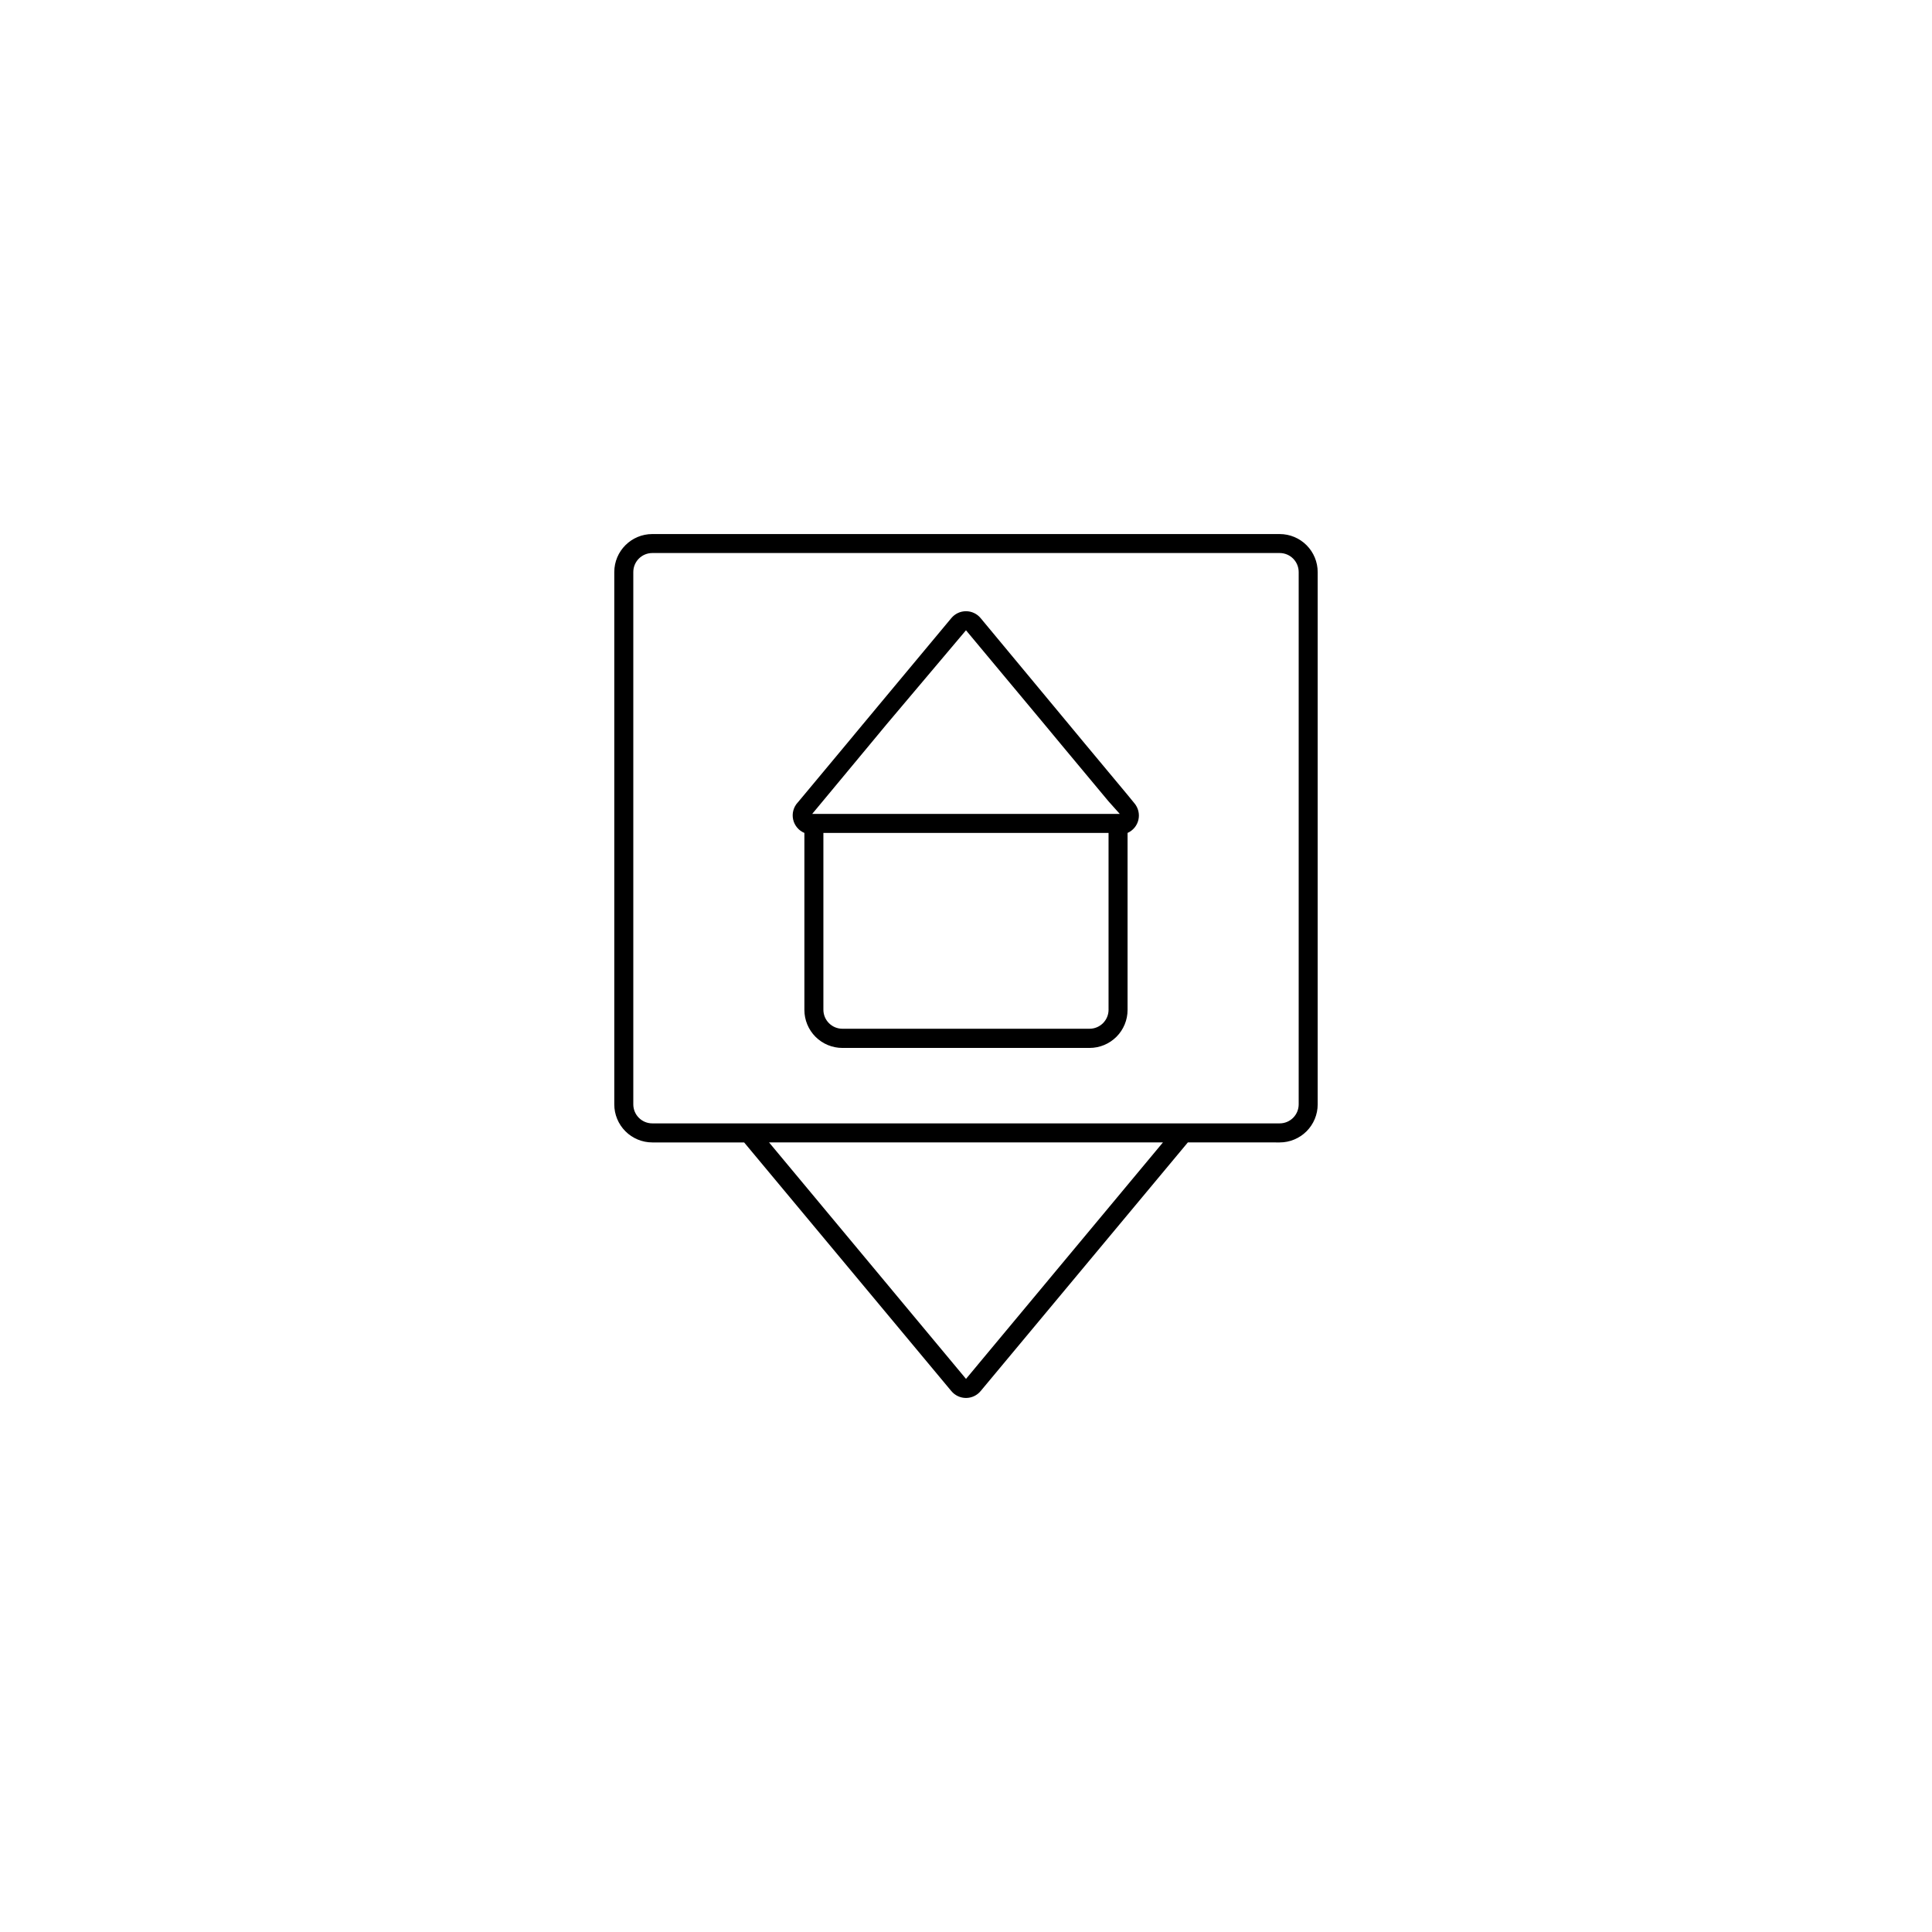
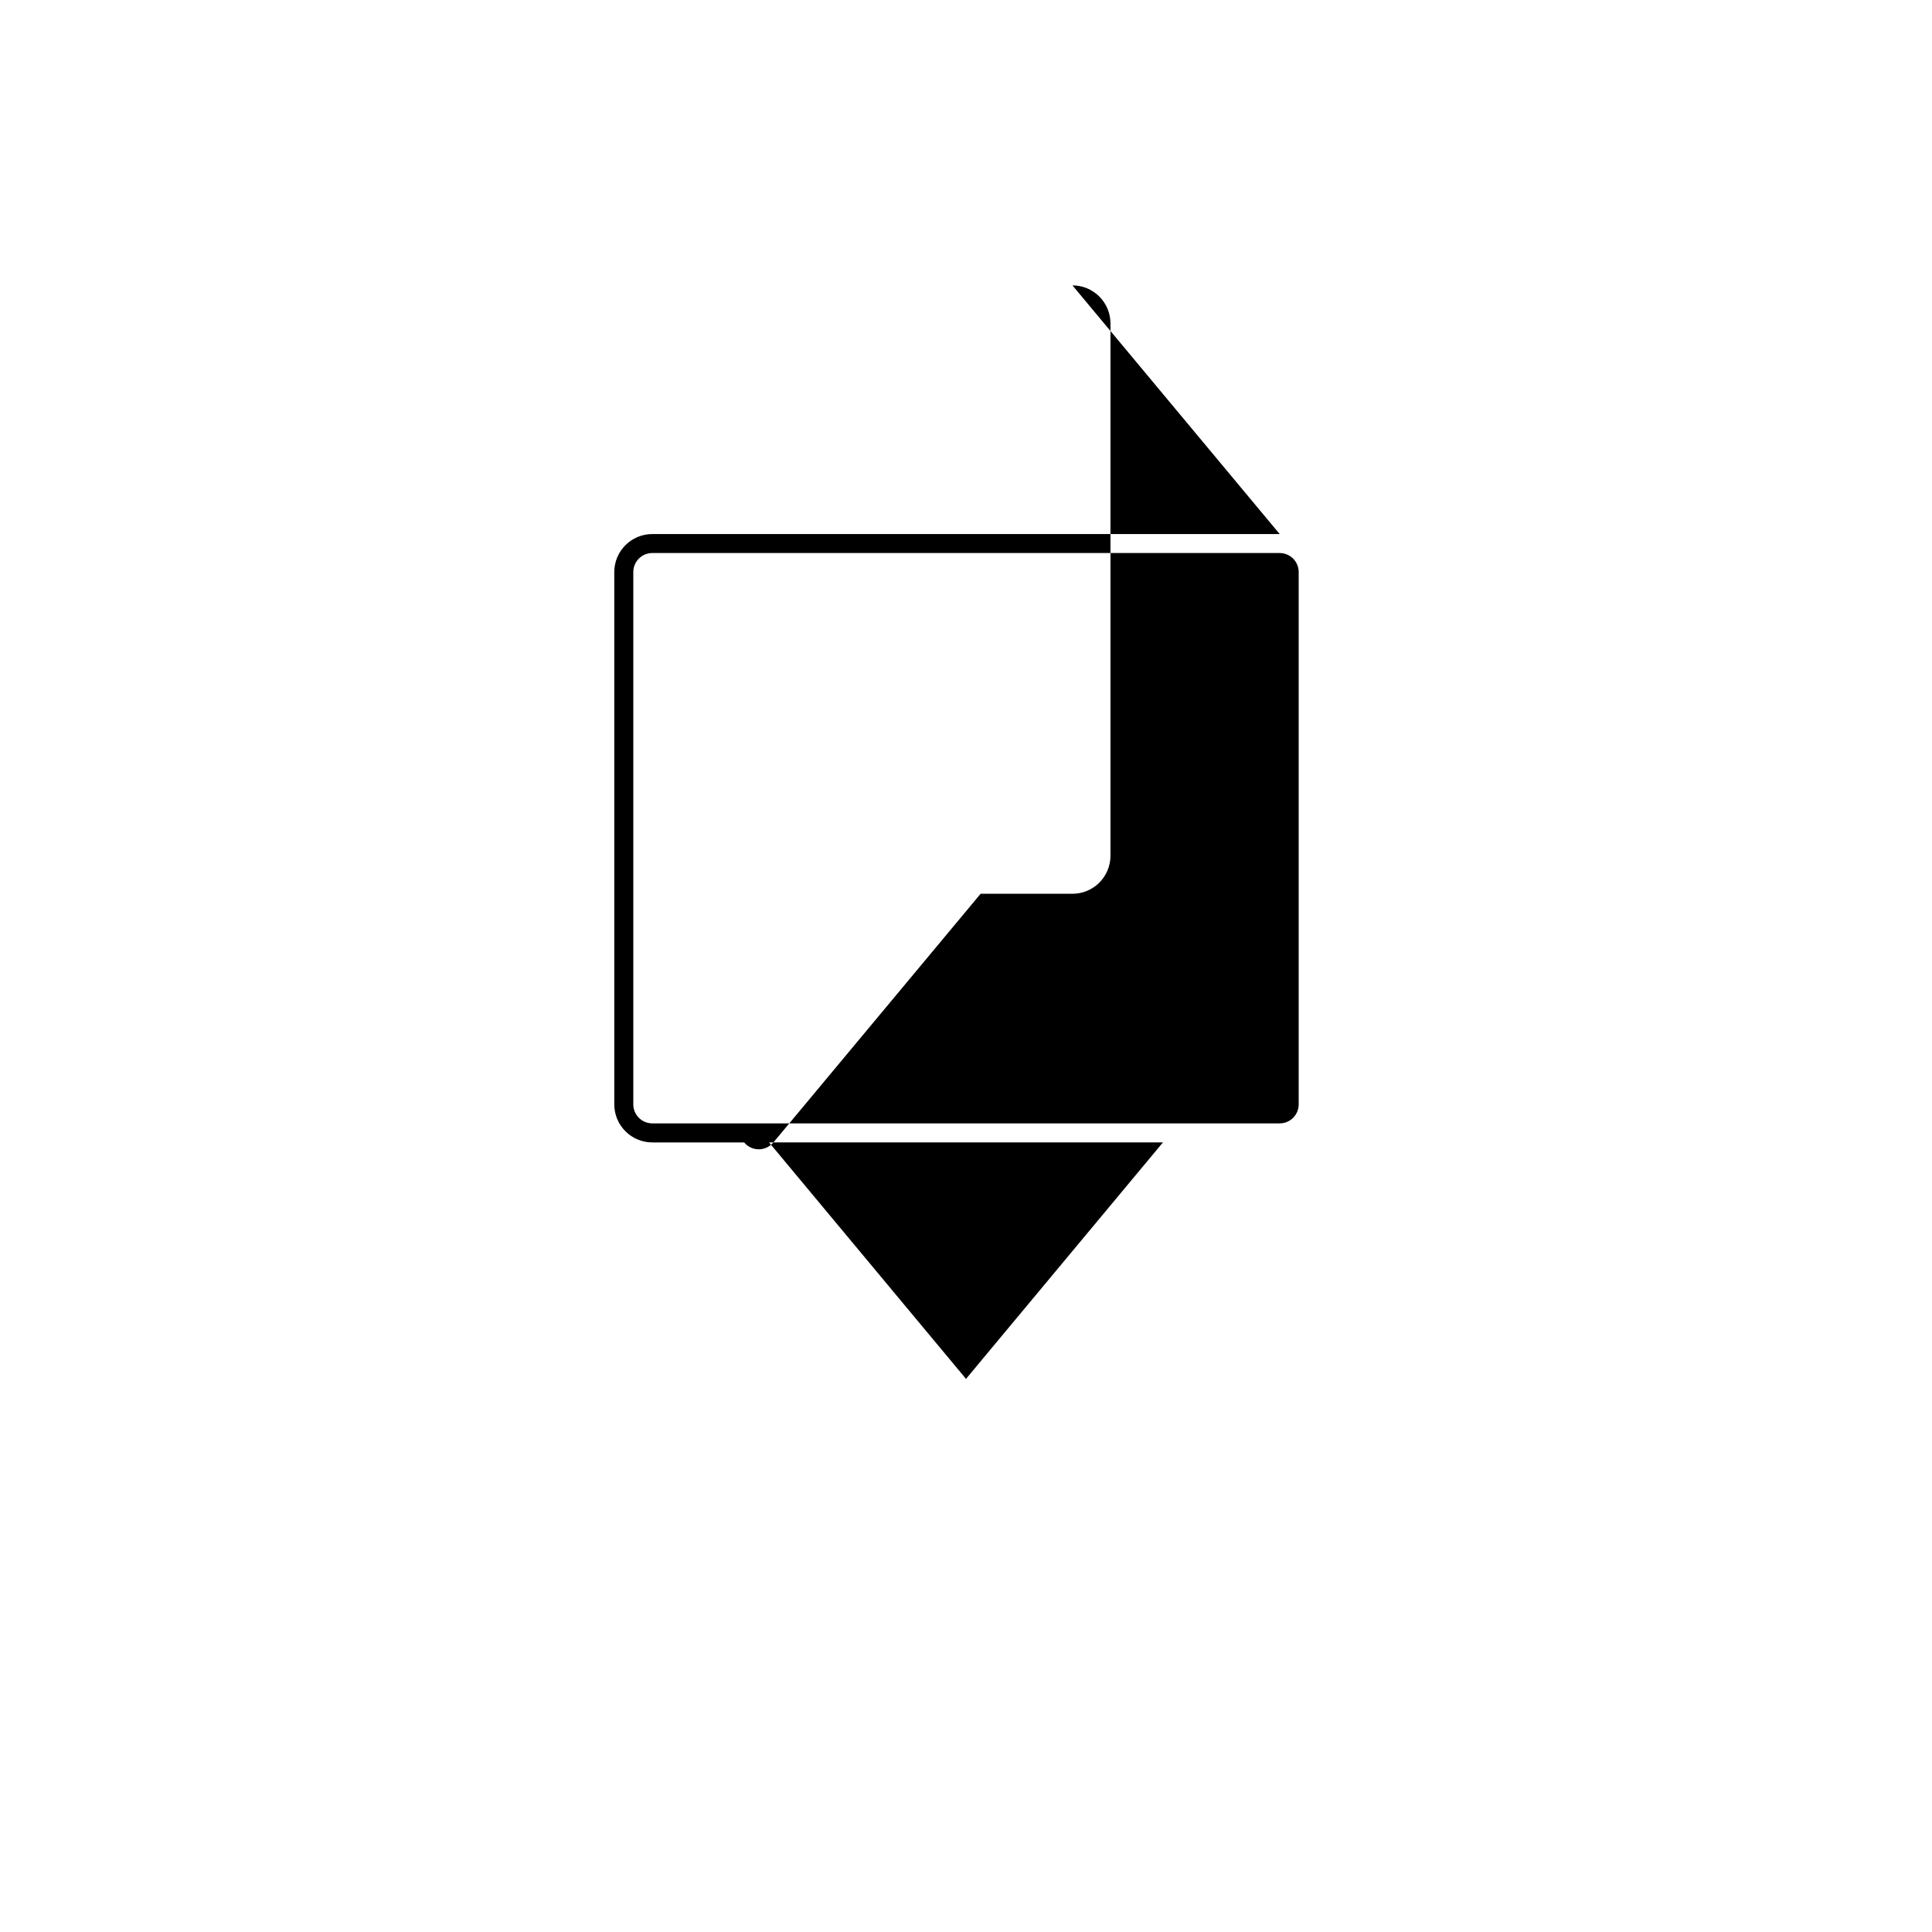
<svg xmlns="http://www.w3.org/2000/svg" fill="#000000" width="800px" height="800px" version="1.1" viewBox="144 144 512 512">
  <g>
-     <path d="m483.13 285.53h-166.26c-5.566 0-10.078 4.512-10.078 10.078v141.07c0 2.672 1.062 5.234 2.953 7.125 1.887 1.891 4.453 2.953 7.125 2.953h24.336l54.914 65.898v-0.004c0.957 1.156 2.379 1.824 3.879 1.824s2.922-0.668 3.879-1.824l54.914-65.898 24.336 0.004c2.672 0 5.234-1.062 7.125-2.953 1.887-1.891 2.949-4.453 2.949-7.125v-141.07c0-2.672-1.062-5.234-2.949-7.125-1.891-1.891-4.453-2.953-7.125-2.953zm-83.129 223.89-52.195-62.672h104.39zm88.164-72.75c0 1.336-0.531 2.617-1.473 3.562-0.945 0.945-2.227 1.477-3.562 1.477h-166.26c-2.785 0-5.039-2.258-5.039-5.039v-141.07c0-2.781 2.254-5.039 5.039-5.039h166.26c1.336 0 2.617 0.531 3.562 1.477 0.941 0.945 1.473 2.227 1.473 3.562z" />
-     <path d="m442.82 354.66-5.039-6.047-6.297-7.559-4.18-5.039-23.43-28.211c-0.957-1.156-2.379-1.824-3.879-1.824s-2.922 0.668-3.879 1.824l-23.426 28.113-4.18 5.039-6.297 7.559-5.039 6.047-1.812 2.168-0.008-0.004c-1.086 1.215-1.52 2.883-1.16 4.473 0.363 1.59 1.469 2.91 2.977 3.535v46.906c0 2.672 1.059 5.234 2.949 7.125s4.453 2.949 7.125 2.949h65.496c2.672 0 5.234-1.059 7.125-2.949s2.953-4.453 2.953-7.125v-46.906c1.449-0.641 2.516-1.93 2.871-3.473 0.359-1.547-0.035-3.172-1.059-4.387zm-5.039 56.93c0 1.336-0.531 2.617-1.477 3.562-0.945 0.945-2.227 1.477-3.562 1.477h-65.496c-2.781 0-5.039-2.258-5.039-5.039v-46.855h75.57v46.5zm-78.543-51.891 2.973-3.578 12.594-15.164 4.18-5.039 21.012-24.887 20.758 24.887 4.18 5.039 12.848 15.418 2.973 3.324z" />
+     <path d="m483.13 285.53h-166.26c-5.566 0-10.078 4.512-10.078 10.078v141.07c0 2.672 1.062 5.234 2.953 7.125 1.887 1.891 4.453 2.953 7.125 2.953h24.336v-0.004c0.957 1.156 2.379 1.824 3.879 1.824s2.922-0.668 3.879-1.824l54.914-65.898 24.336 0.004c2.672 0 5.234-1.062 7.125-2.953 1.887-1.891 2.949-4.453 2.949-7.125v-141.07c0-2.672-1.062-5.234-2.949-7.125-1.891-1.891-4.453-2.953-7.125-2.953zm-83.129 223.89-52.195-62.672h104.39zm88.164-72.75c0 1.336-0.531 2.617-1.473 3.562-0.945 0.945-2.227 1.477-3.562 1.477h-166.26c-2.785 0-5.039-2.258-5.039-5.039v-141.07c0-2.781 2.254-5.039 5.039-5.039h166.26c1.336 0 2.617 0.531 3.562 1.477 0.941 0.945 1.473 2.227 1.473 3.562z" />
  </g>
</svg>